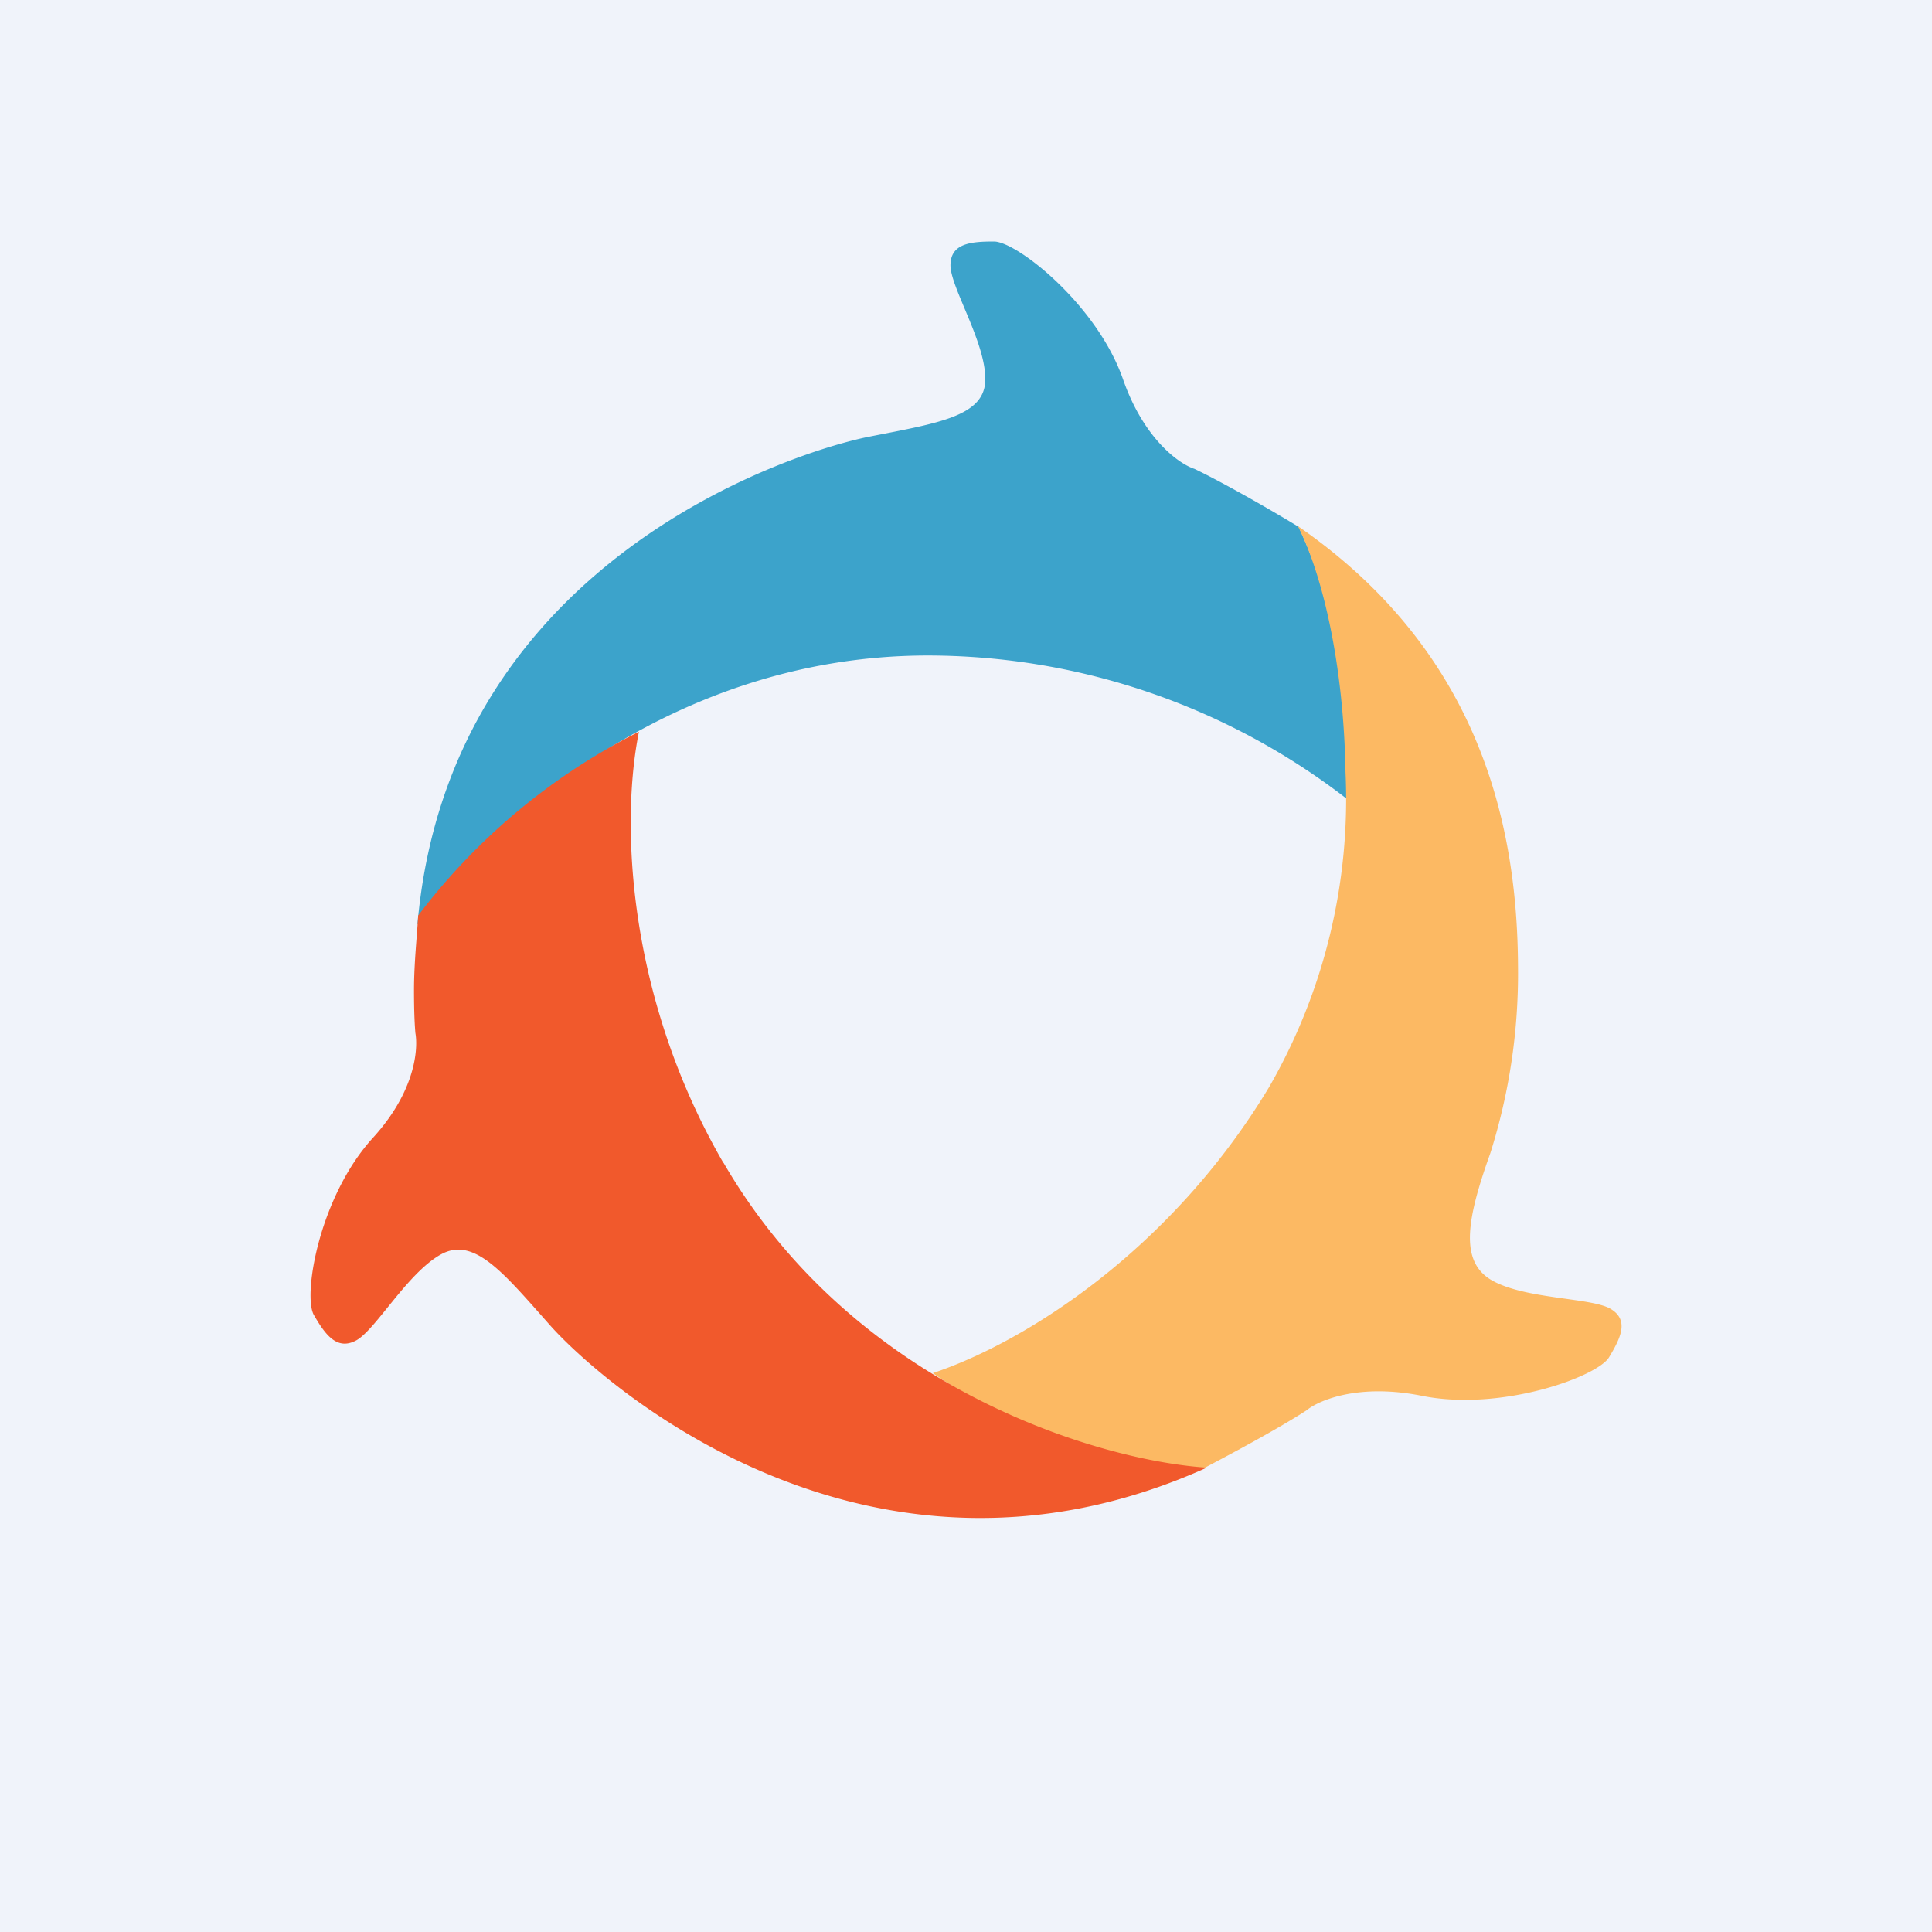
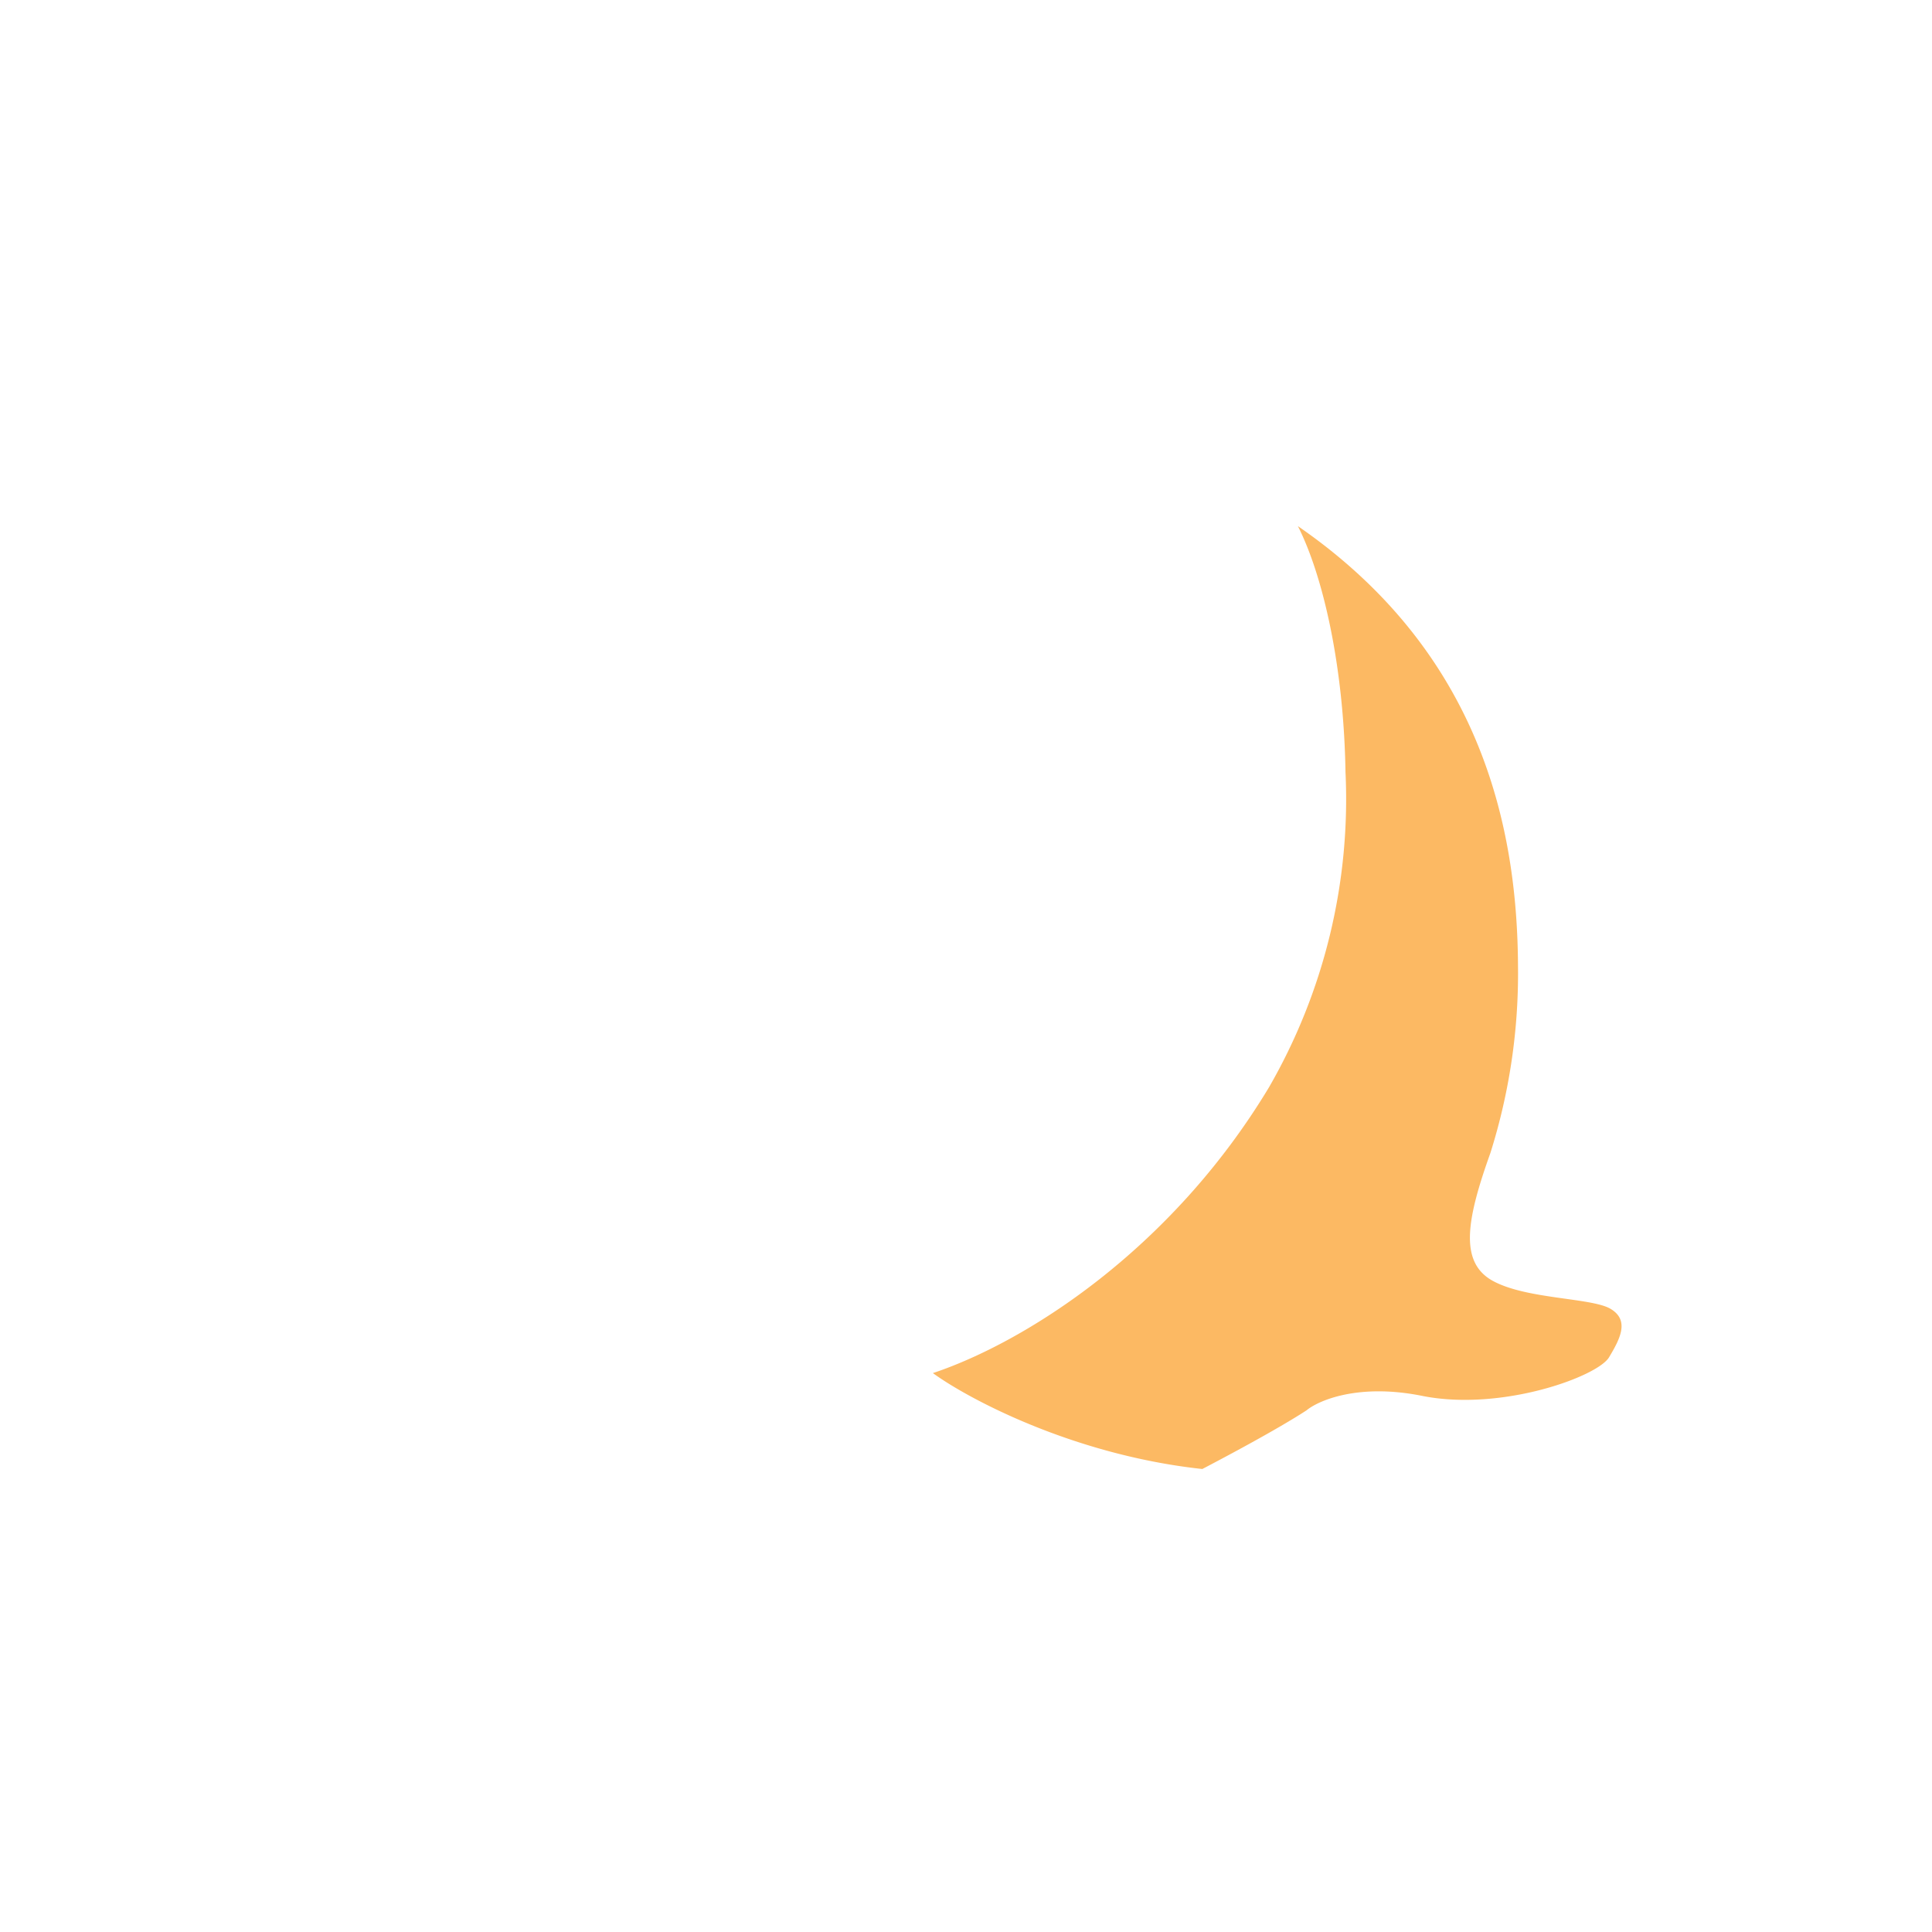
<svg xmlns="http://www.w3.org/2000/svg" width="56" height="56" viewBox="0 0 56 56">
-   <path fill="#F0F3FA" d="M0 0h56v56H0z" />
-   <path d="M26.9 19c-7.76 0-13.1 5.28-14.8 7.8.92-10.64 11.06-13.74 13.08-14.14 2.02-.4 3.38-.59 3.38-1.67 0-1.09-1.01-2.66-1.01-3.3 0-.64.6-.69 1.26-.69s2.98 1.82 3.74 3.99c.6 1.73 1.63 2.46 2.07 2.6.92.44 2.4 1.3 3.02 1.68 1.54 3.31 1.65 6.7 1.52 7.98A19.88 19.88 0 0 0 26.89 19Z" fill="#3CA3CB" />
  <path d="M36.78 31.52A16.72 16.72 0 0 0 39 22.38c-.05-3.1-.66-5.71-1.38-7.13C43 18.96 43.98 24.1 44 28a17.3 17.3 0 0 1-.8 5.42c-.68 1.9-.91 3.14.04 3.69.96.55 2.86.5 3.43.82.57.33.3.86-.03 1.41-.33.56-3.12 1.58-5.42 1.12-1.84-.37-3 .13-3.35.42-.86.56-2.37 1.36-3.02 1.7-3.7-.4-6.75-2.01-7.81-2.78 2.64-.88 6.88-3.53 9.74-8.28Z" fill="#FCB963" />
-   <path d="M20.97 33.7c3.82 6.58 10.93 8.64 14.01 8.84-9.93 4.47-17.7-2.61-19.04-4.13-1.35-1.52-2.2-2.58-3.16-2.05-.97.54-1.88 2.17-2.45 2.49-.57.31-.91-.18-1.23-.73-.33-.56.15-3.43 1.71-5.14 1.25-1.37 1.31-2.6 1.23-3.04-.03-.35-.04-.79-.04-1.24 0-.82.1-1.7.12-2.16a18.32 18.32 0 0 1 6.4-5.33c-.54 2.67-.33 7.7 2.45 12.5Z" fill="#F1592C" />
</svg>